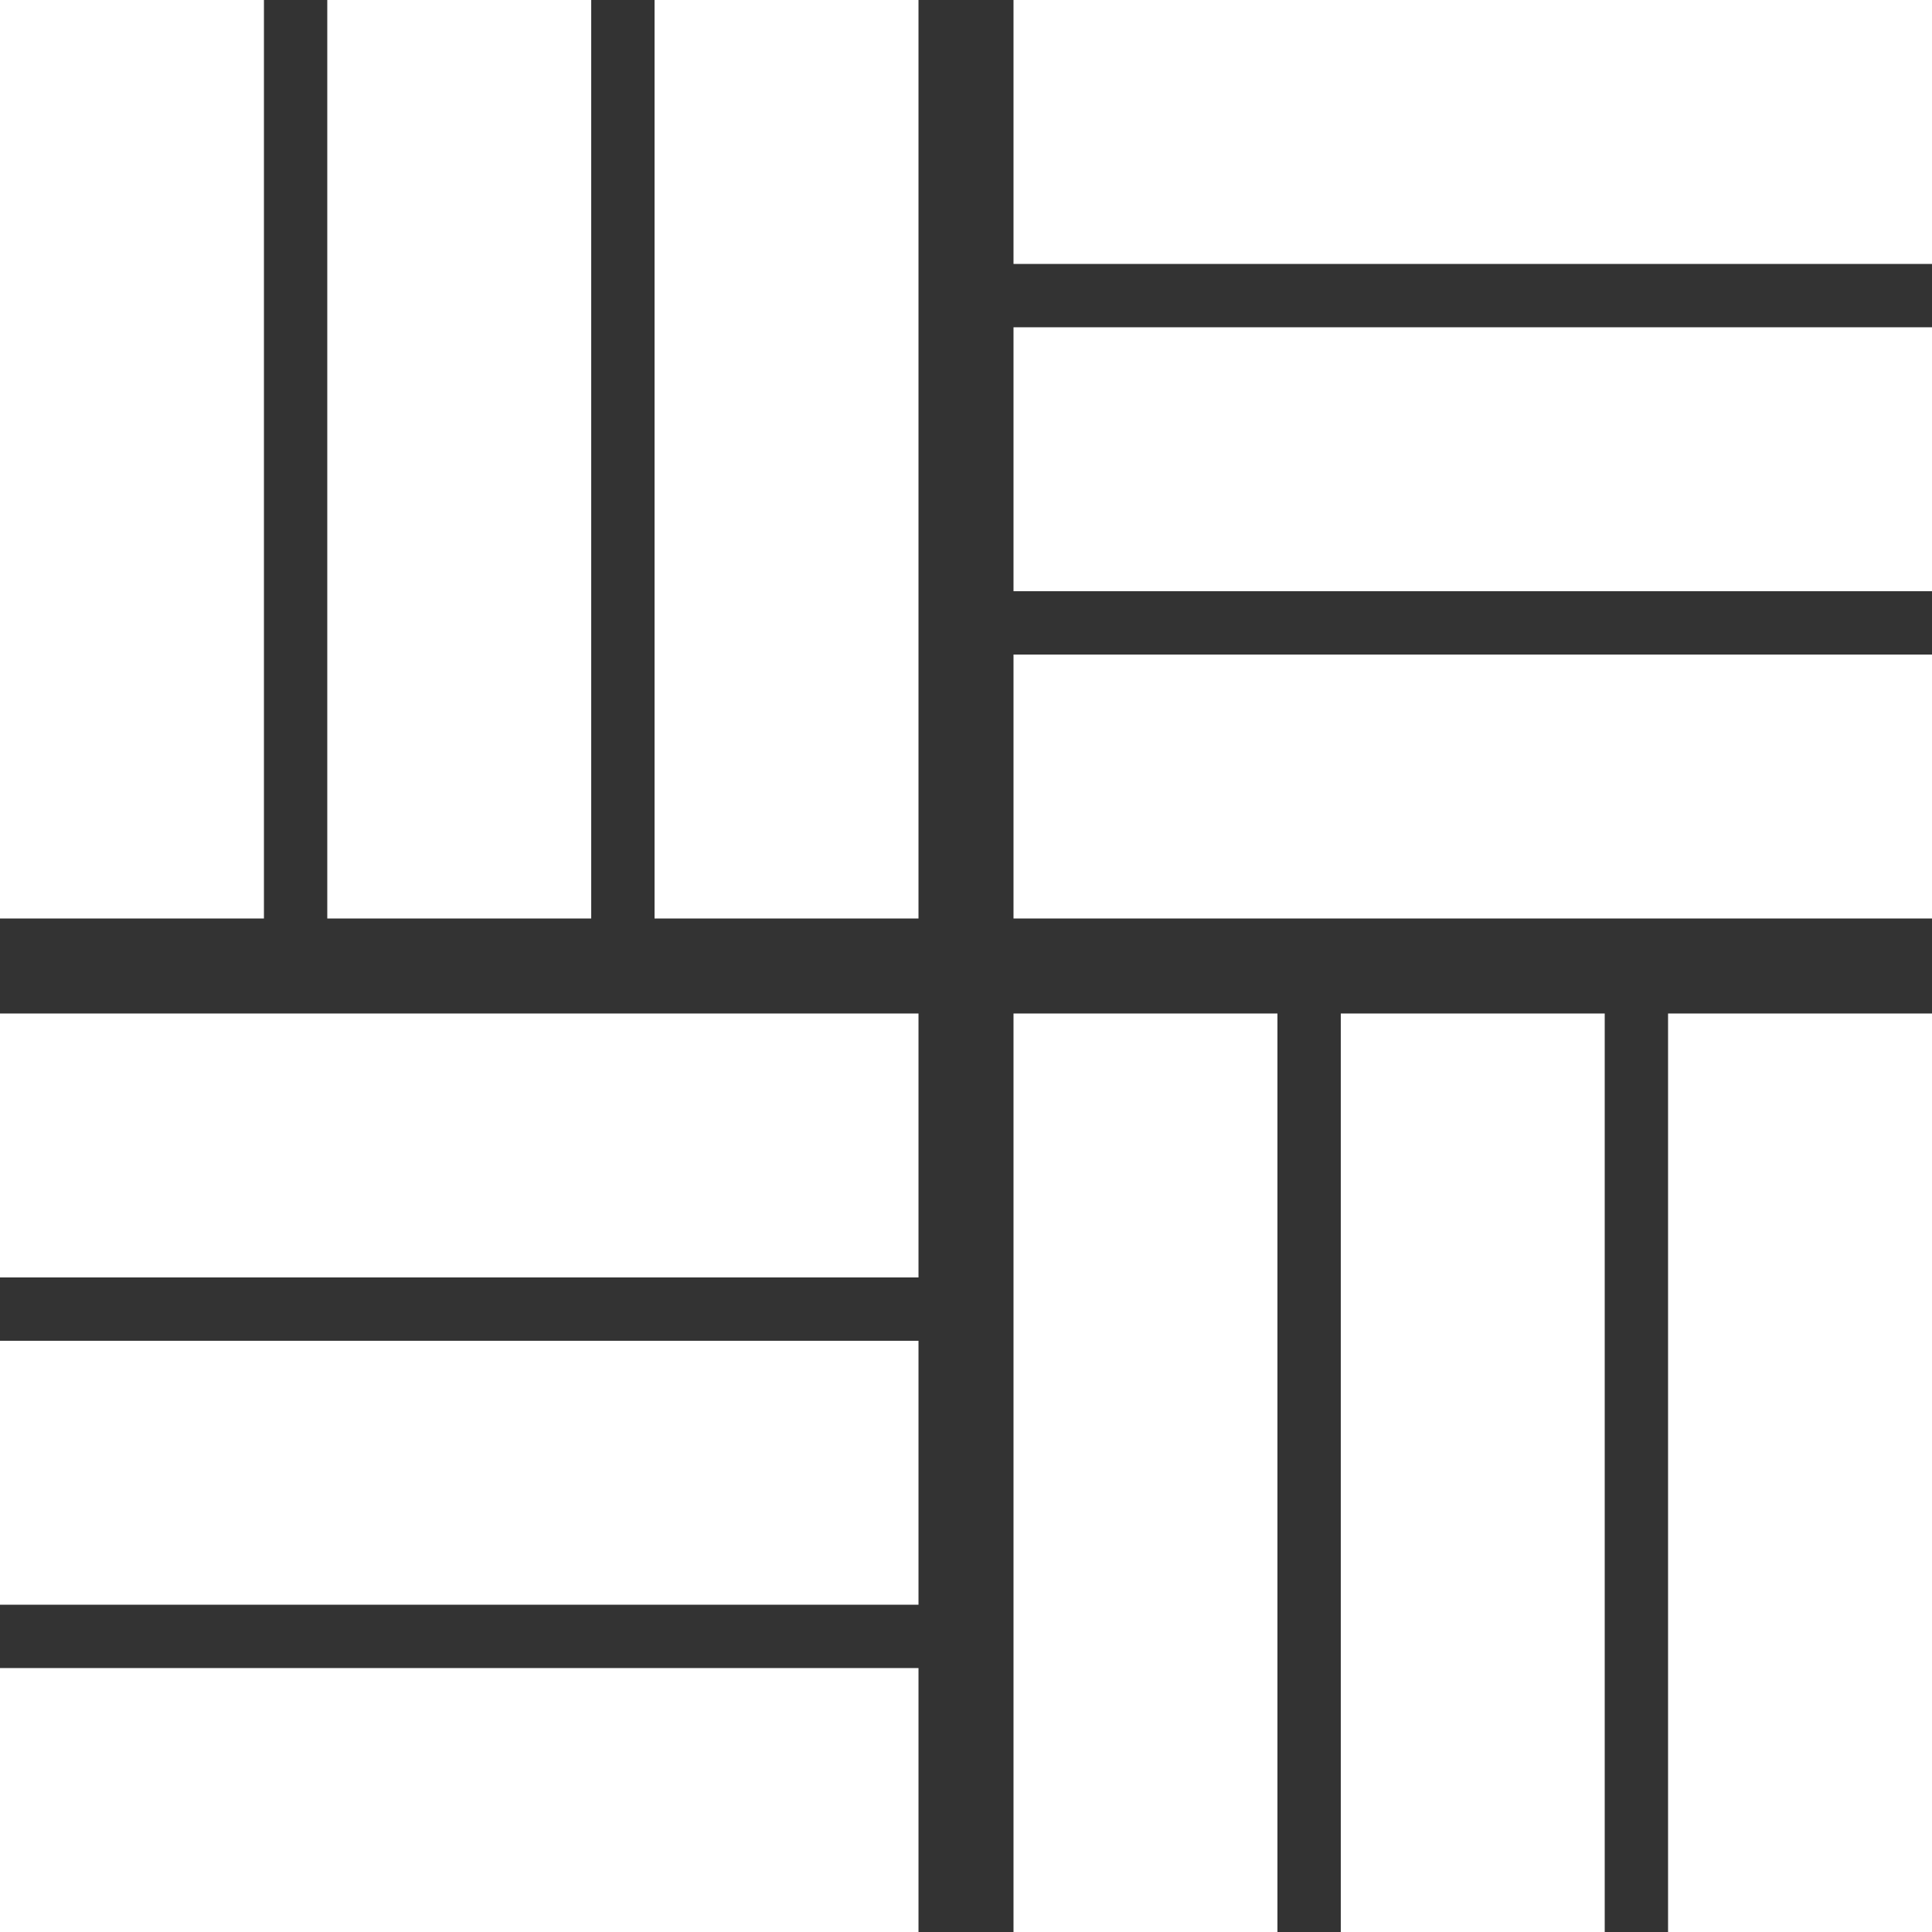
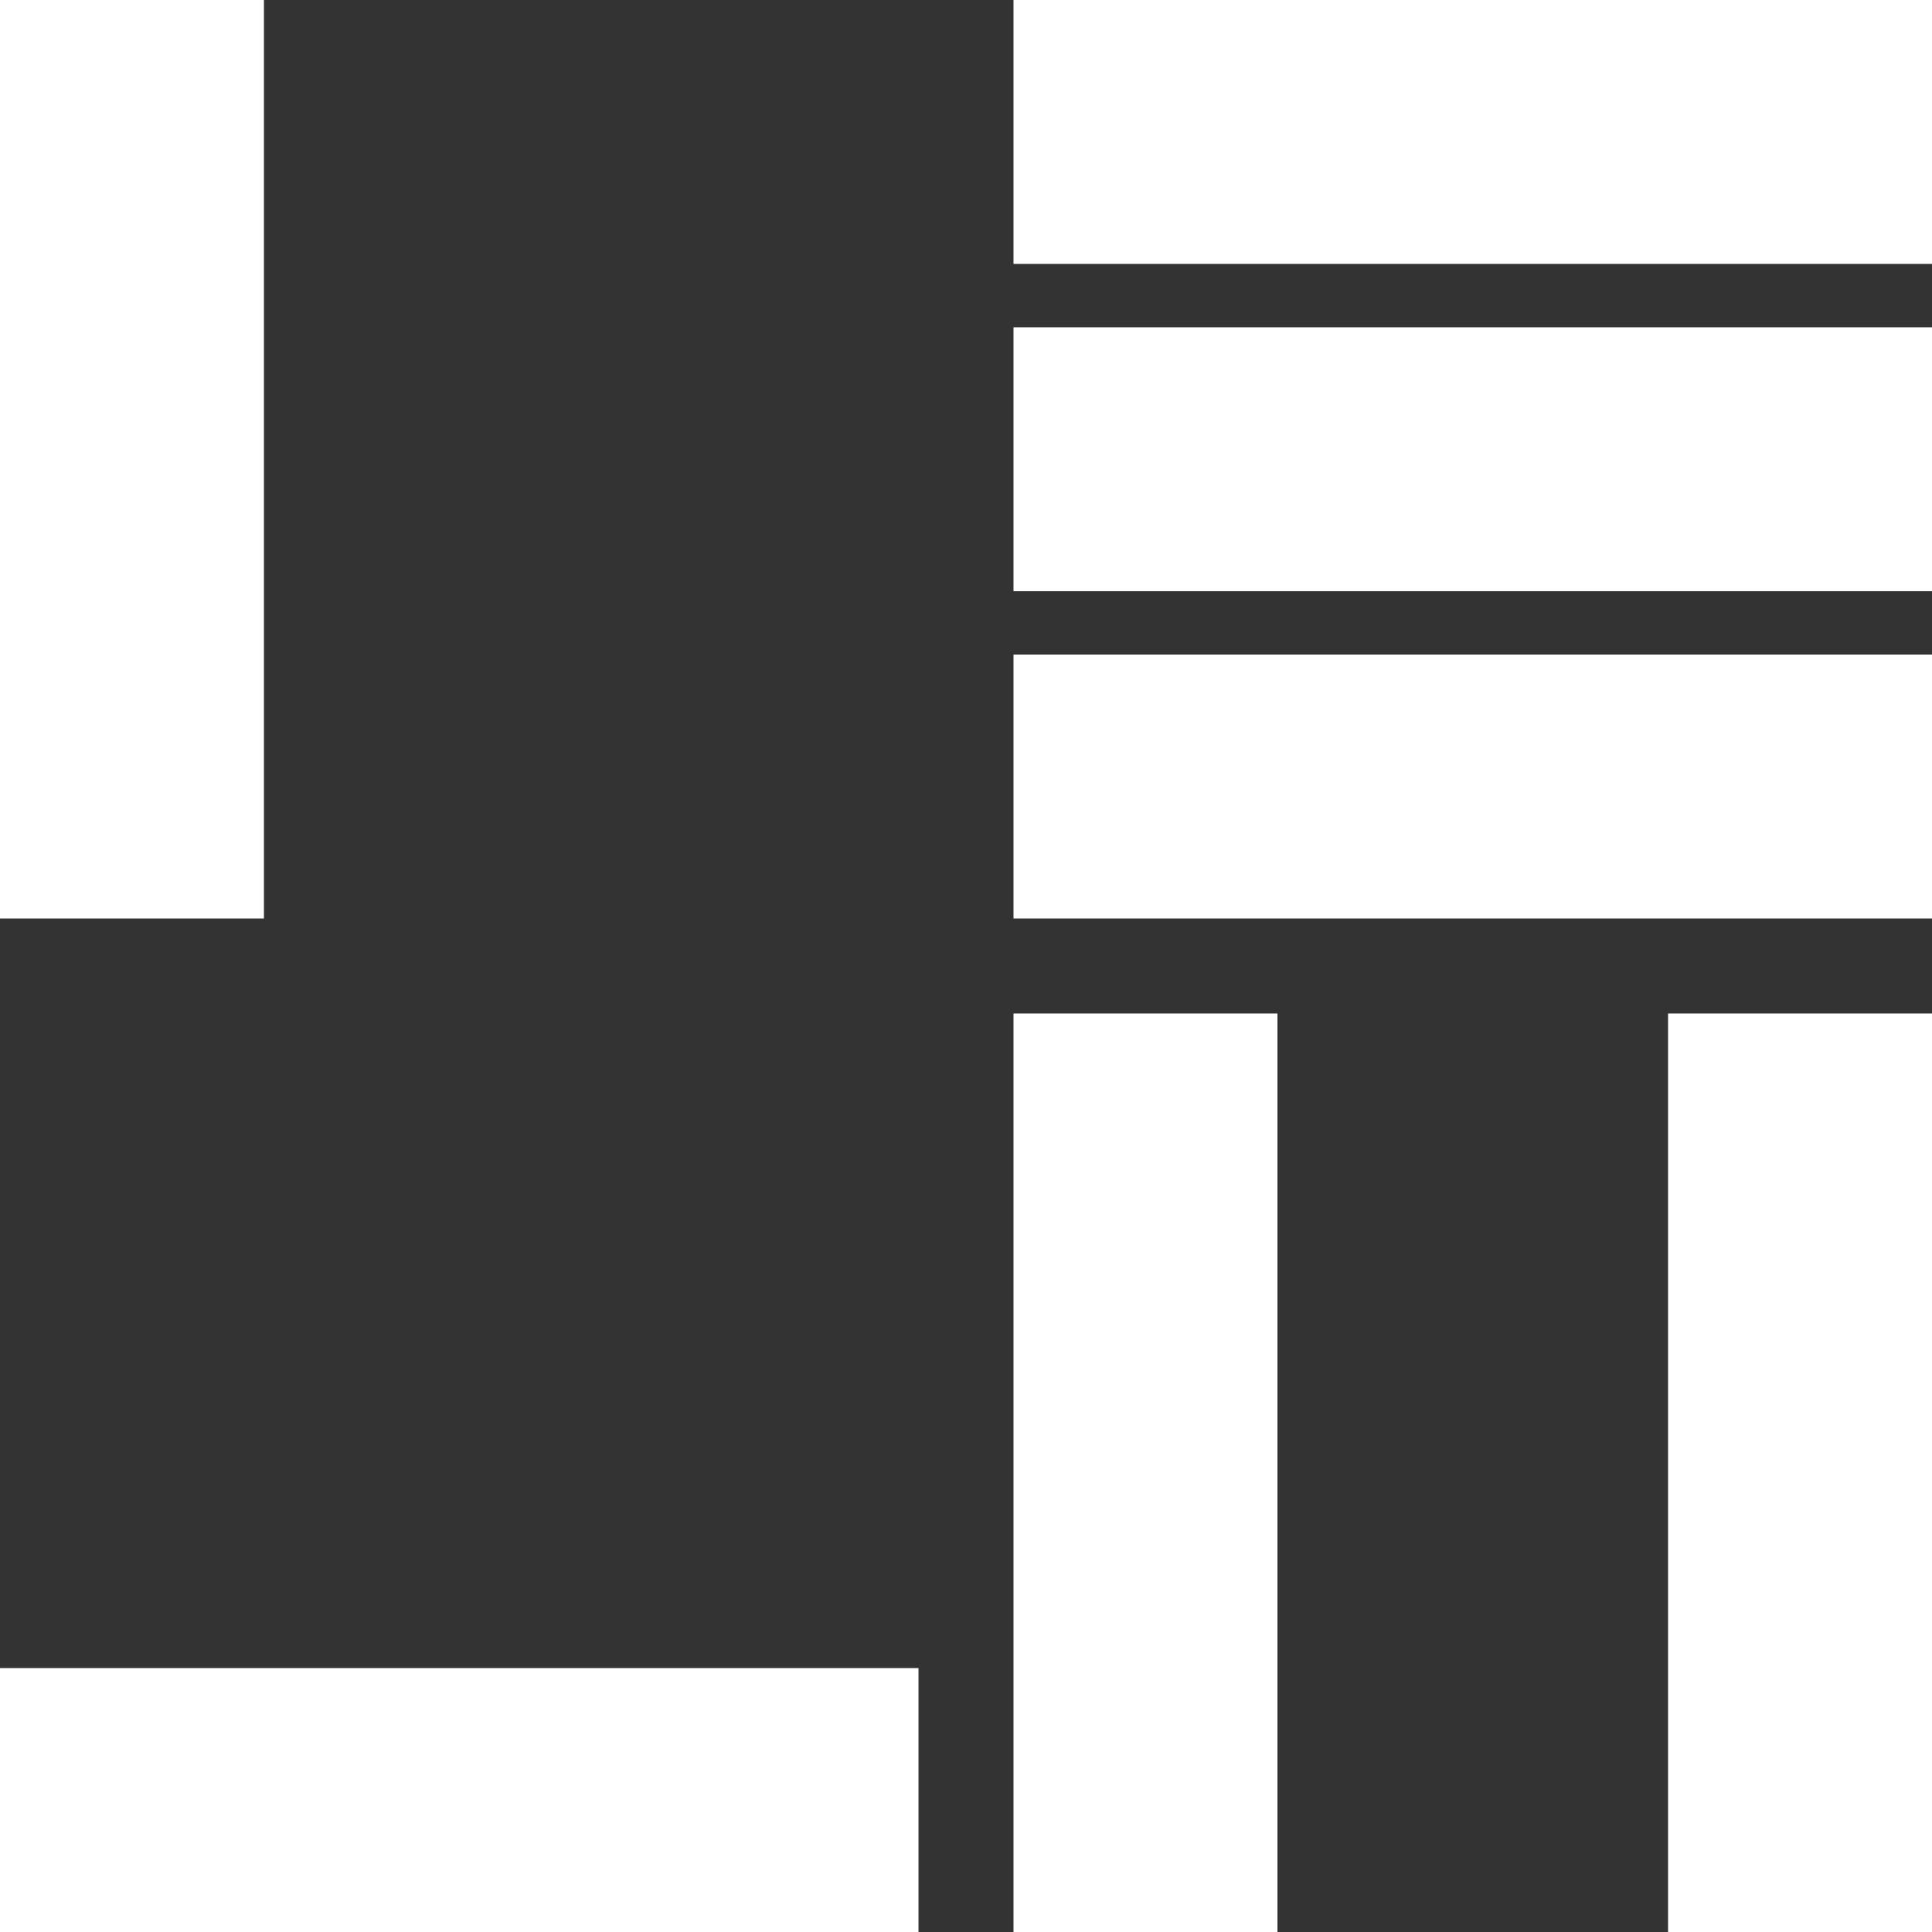
<svg xmlns="http://www.w3.org/2000/svg" width="4724" height="4724" viewBox="0 0 4724 4724" fill="none">
  <rect x="0" y="0" width="4724" height="4724" fill="#333333" stroke="none" />
  <rect x="2478.16" width="2245.84" height="645.355" fill="white" />
  <rect x="2478.16" y="800.24" width="2245.84" height="645.355" fill="white" />
  <rect x="2478.16" y="1600.48" width="2245.84" height="645.355" fill="white" />
-   <rect y="2478.16" width="2245.84" height="645.355" fill="white" />
-   <rect y="3278.4" width="2245.84" height="645.355" fill="white" />
  <rect y="4078.64" width="2245.84" height="645.355" fill="white" />
  <rect x="2478.16" y="4724" width="2245.84" height="645.355" transform="rotate(-90 2478.16 4724)" fill="white" />
-   <rect x="3278.4" y="4724" width="2245.84" height="645.355" transform="rotate(-90 3278.4 4724)" fill="white" />
  <rect x="4078.64" y="4724" width="2245.84" height="645.355" transform="rotate(-90 4078.64 4724)" fill="white" />
  <rect y="2245.84" width="2245.84" height="645.355" transform="rotate(-90 0 2245.84)" fill="white" />
-   <rect x="800.24" y="2245.84" width="2245.84" height="645.355" transform="rotate(-90 800.24 2245.84)" fill="white" />
-   <rect x="1600.48" y="2245.84" width="2245.84" height="645.355" transform="rotate(-90 1600.48 2245.84)" fill="white" />
</svg>